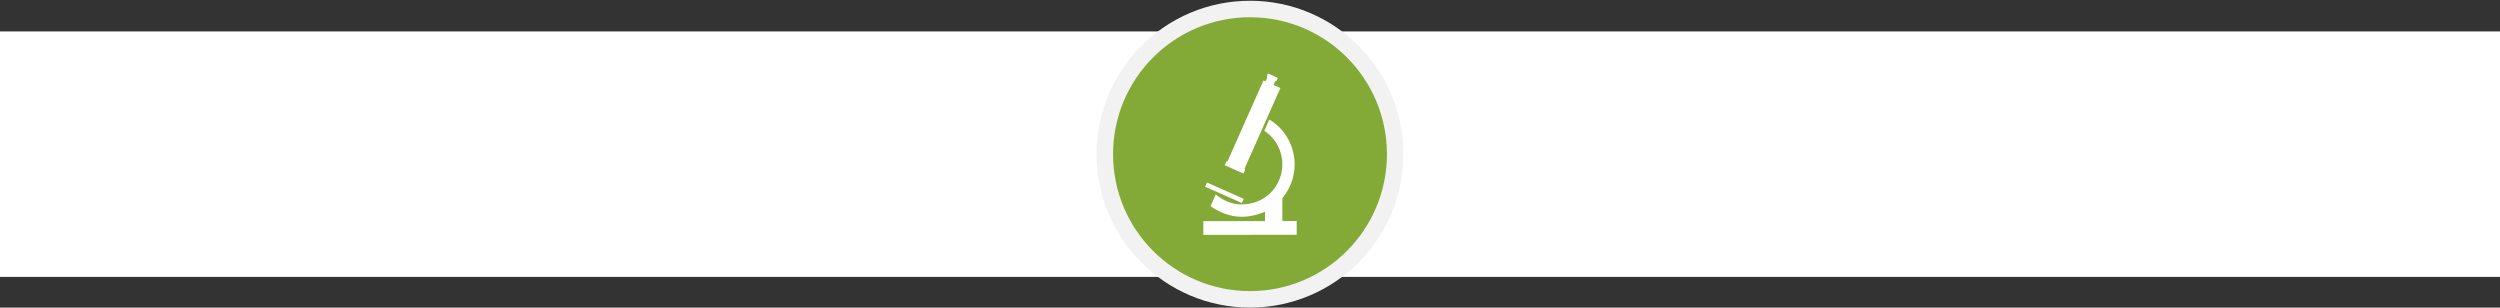
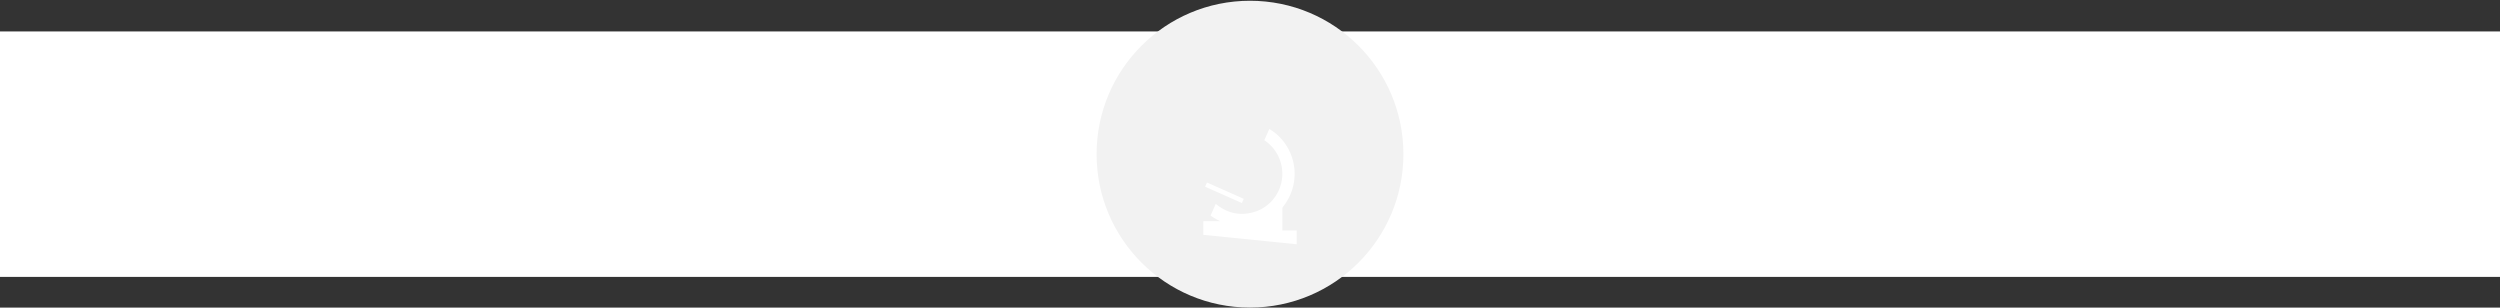
<svg xmlns="http://www.w3.org/2000/svg" viewBox="0 0 2200 270.67">
  <rect x="0" y="0" width="2200" height="270.67" fill="#333333" stroke="none" />
  <title>Pharma</title>
  <rect y="27.67" width="2200" height="216" fill="#fff" />
  <circle cx="1100" cy="135.67" r="135" fill="#f2f2f2" />
-   <circle cx="1100" cy="135.67" r="120.5" fill="#83a936" />
-   <path d="M1058.94,206.67V194.58h54.25v-8.31c-16.83,7.25-32.74,5.73-47.89-4.89,1.53-3.43,3-6.79,4.57-10.28,9.73,8,20.61,10.72,32.75,7.43a34.32,34.32,0,0,0,20.13-14.67,35.42,35.42,0,0,0-10.14-48.79c.15-.36.3-.73.46-1.09l3.91-8.76a41.54,41.54,0,0,1,8,6,46.25,46.25,0,0,1,4.16,62.32,2.64,2.64,0,0,0-.66,1.49c0,6.3,0,12.6,0,18.9a3.36,3.36,0,0,0,.08.54h12.53v12.17Z" fill="#fff" />
-   <path d="M1094.28,152.71l-16.54-7.33c.48-1.09.92-2.09,1.37-3.09.06-.14.16-.39.24-.39,1.5.07,1.45-1.27,1.82-2.11q15.12-33.91,30.18-67.85c.15-.33.3-.66.51-1.1l1.74.69c.51-1.18,1.62-2.49,1.37-3.43-.36-1.32.36-2,.61-3,0-.1.14-.19.3-.4l8.57,3.8c-.35.83-.67,1.57-1,2.3,0,.11-.09.3-.16.31-2.12.32-1.28,2.59-2.76,3.57l6.2,2.79c-1.82,4.1-3.59,8.1-5.37,12.1q-12.88,29-25.76,57.94c-.23.51-.75,1.07.12,1.54.08,0,0,.46-.08.66C1095.23,150.65,1094.79,151.6,1094.28,152.71Z" fill="#fff" />
+   <path d="M1058.94,206.67V194.58h54.25c-16.83,7.25-32.74,5.73-47.89-4.89,1.53-3.43,3-6.79,4.57-10.28,9.73,8,20.61,10.72,32.75,7.43a34.32,34.32,0,0,0,20.13-14.67,35.42,35.42,0,0,0-10.14-48.79c.15-.36.3-.73.46-1.09l3.91-8.76a41.54,41.54,0,0,1,8,6,46.25,46.25,0,0,1,4.16,62.32,2.64,2.64,0,0,0-.66,1.49c0,6.3,0,12.6,0,18.9a3.36,3.36,0,0,0,.08.54h12.53v12.17Z" fill="#fff" />
  <path d="M1092.84,178.68l-32.34-14.37,1.64-3.71L1094.49,175Z" fill="#fff" />
</svg>